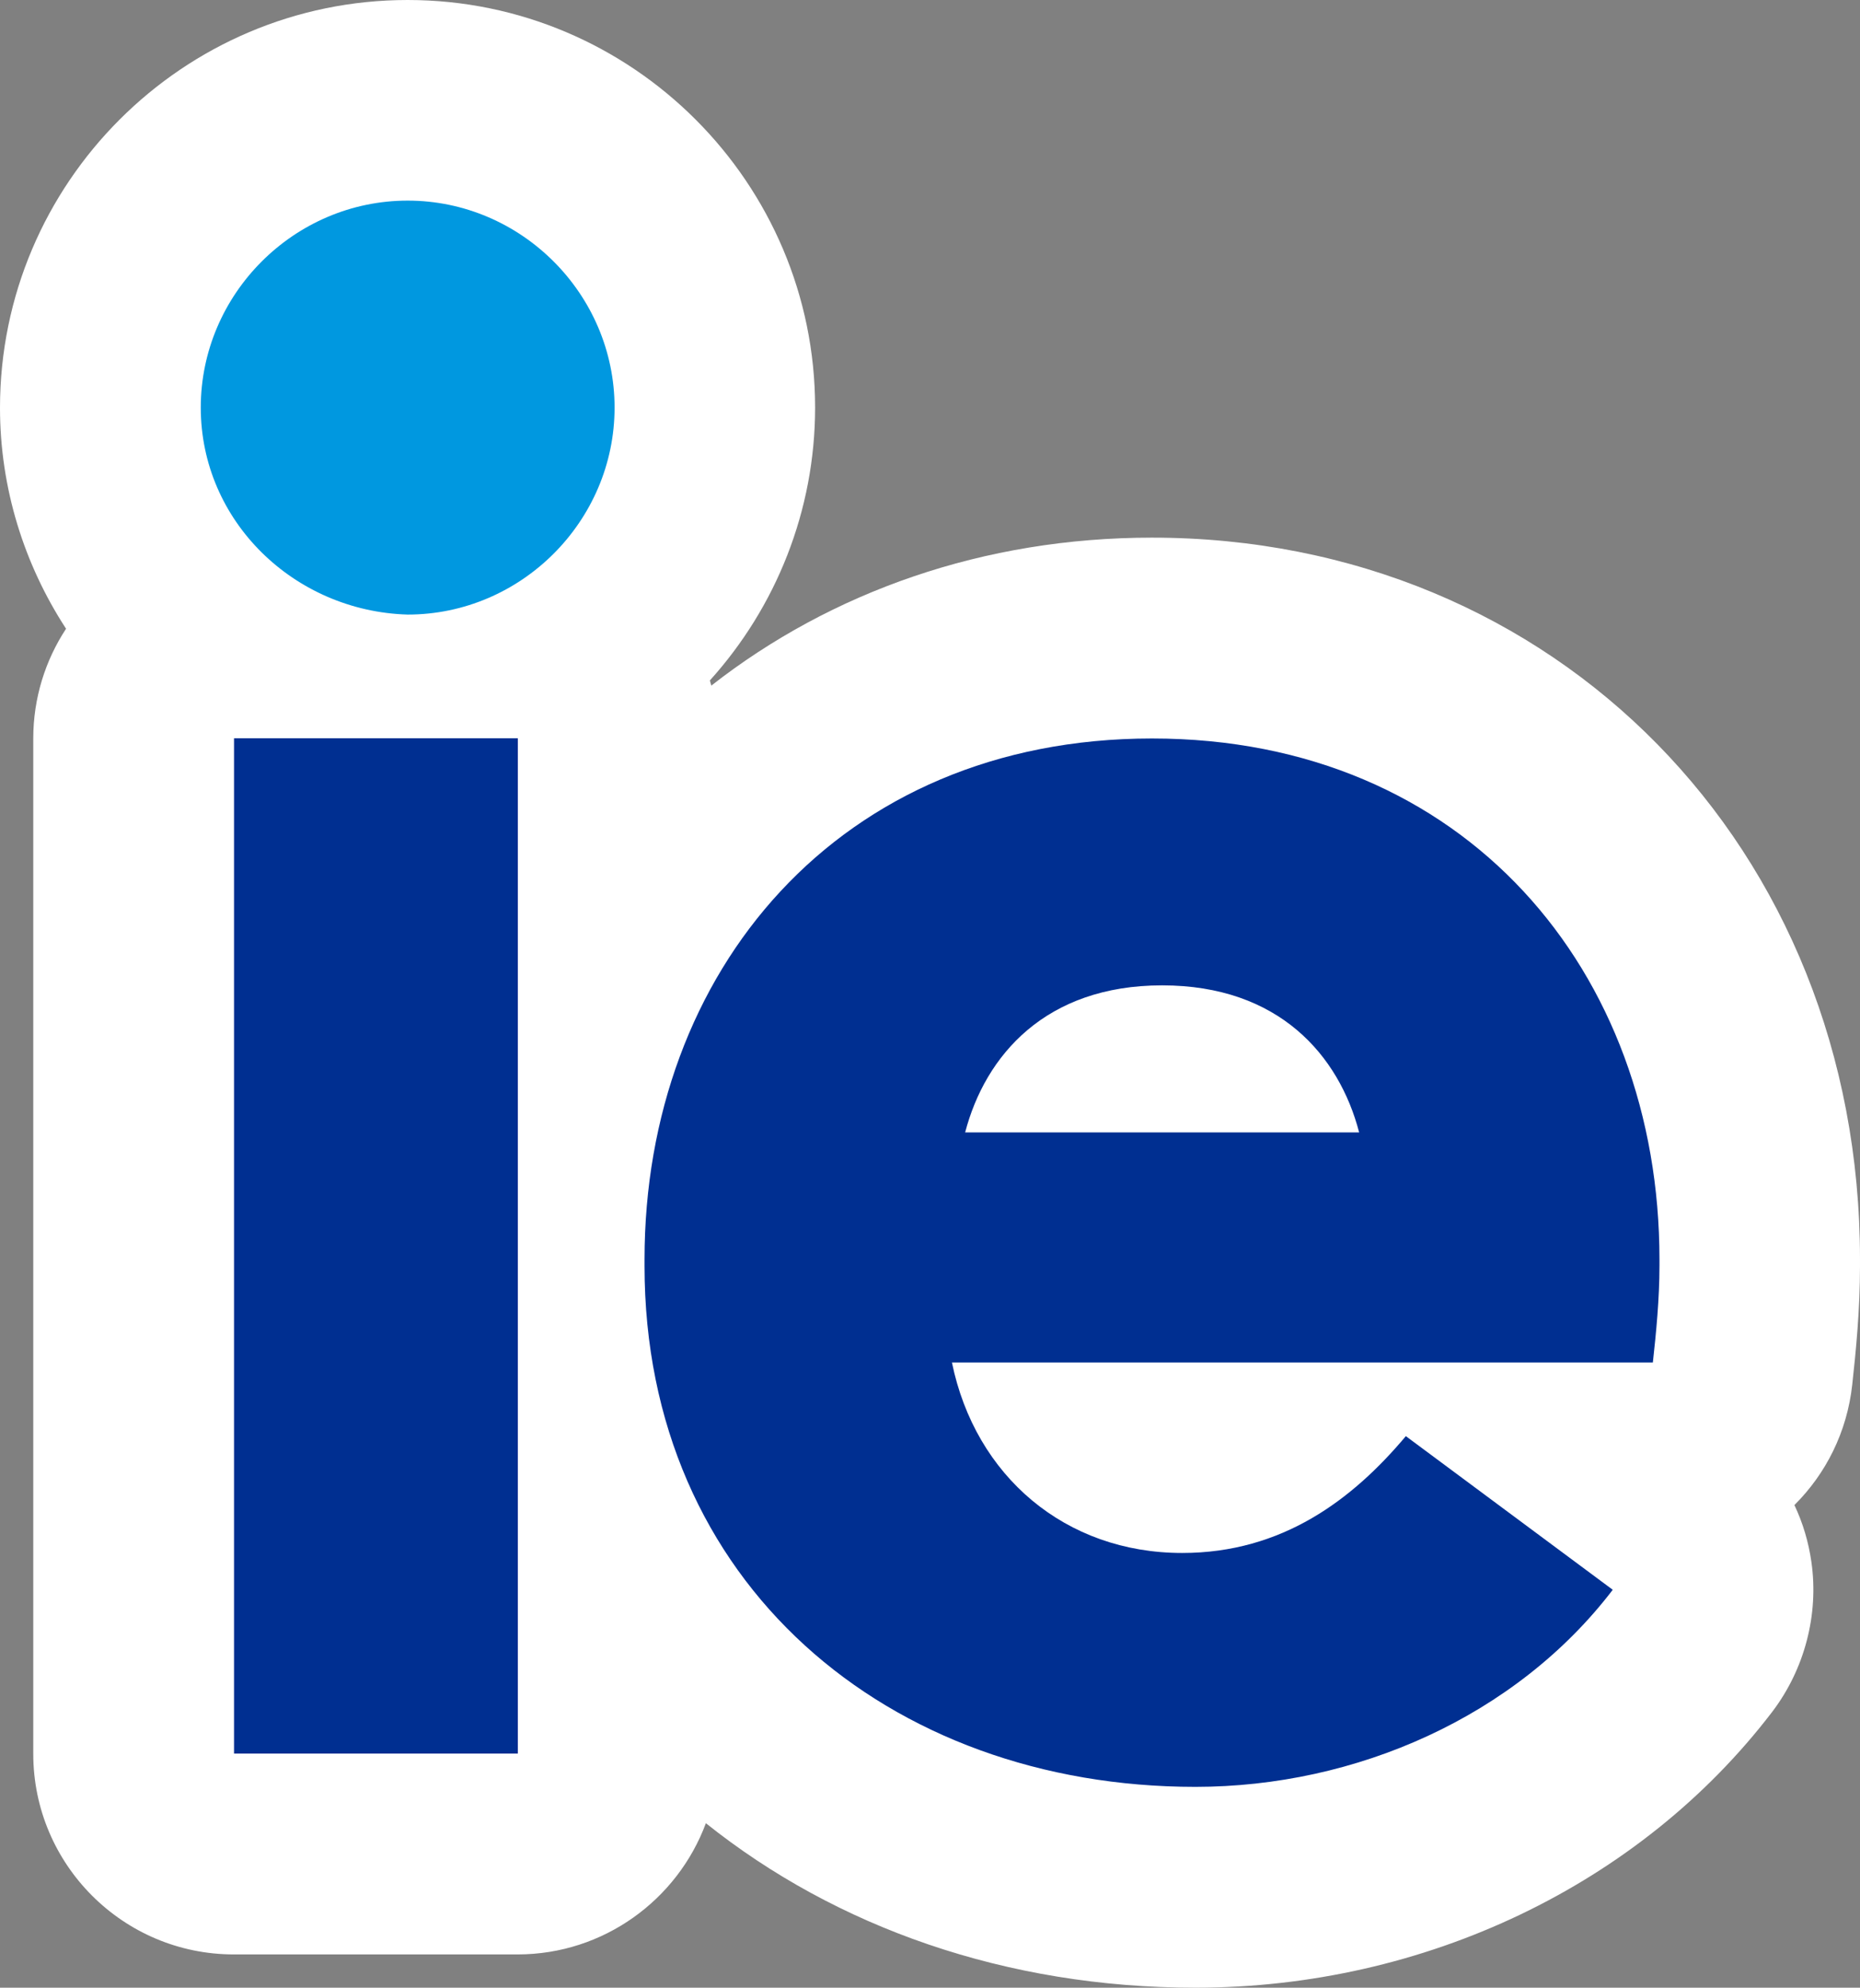
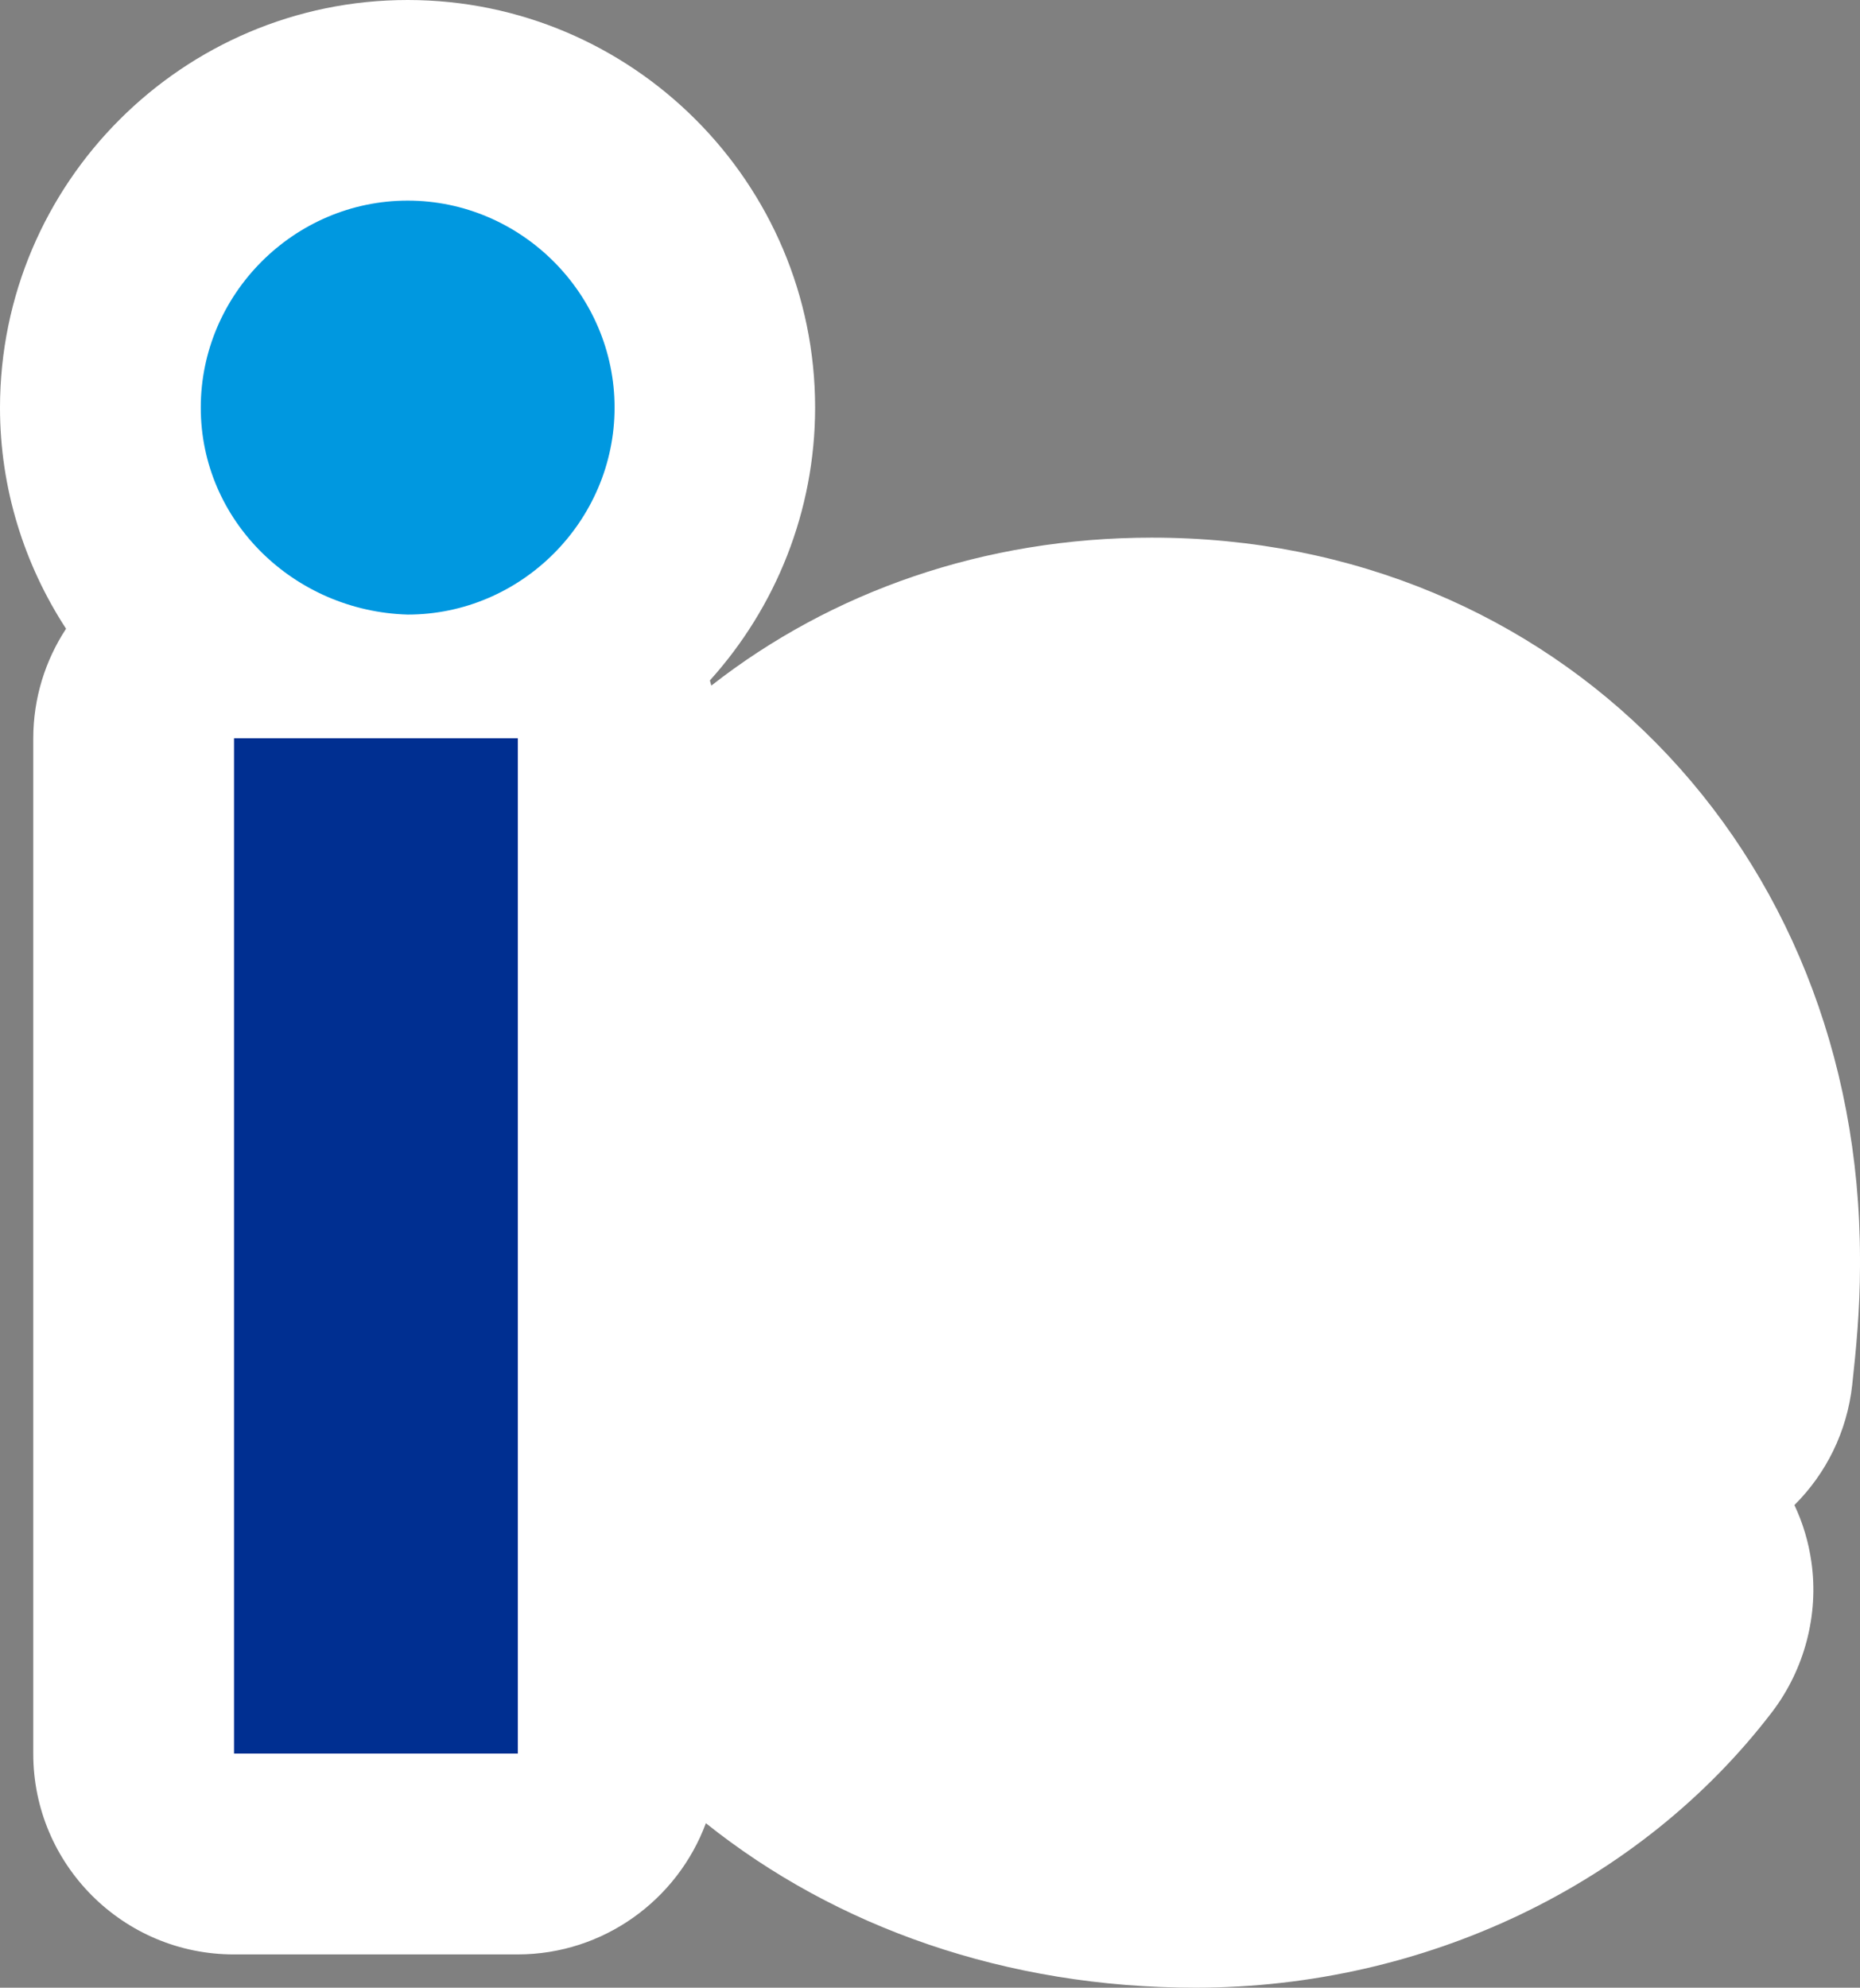
<svg xmlns="http://www.w3.org/2000/svg" id="Capa_2" viewBox="0 0 78.84 84.22">
  <rect x="0" y="0" width="78.84" height="84.22" fill="#808080" stroke="none" />
  <defs>
    <style>.cls-1,.cls-2,.cls-3{fill-rule:evenodd;}.cls-1,.cls-4{fill:#fff;}.cls-2{fill:#0098e0;}.cls-3{fill:#002f91;}</style>
  </defs>
  <g id="circulo_small">
    <circle class="cls-4" cx="39.42" cy="42.11" r="12.34" />
    <path class="cls-1" d="M48.83,22.78c-7.13,0-13.59,2.29-18.68,6.27-.02-.07-.04-.15-.06-.22,2.8-3.1,4.46-7.19,4.46-11.56C34.55,7.75,26.8,0,17.28,0S0,7.75,0,17.28c0,3.4,1.02,6.63,2.8,9.36-.88,1.34-1.39,2.94-1.39,4.65v43.02c0,4.69,3.81,8.5,8.5,8.5h12.03c3.65,0,6.78-2.32,7.98-5.56,5.52,4.41,12.73,6.97,20.75,6.97,9.72,0,18.86-4.37,24.45-11.69,1.37-1.8,1.98-4.12,1.66-6.35-.12-.84-.36-1.65-.72-2.41,1.33-1.32,2.23-3.09,2.45-5.09.16-1.46.33-3.18.33-5.04v-.28c0-17.43-12.9-30.58-30.01-30.58Z" />
    <g id="Group-102">
      <g id="Page-1">
        <path id="Fill-27" class="cls-2" d="M17.28,8.5c4.81,0,8.77,3.96,8.77,8.77s-3.96,8.77-8.77,8.77c-4.81-.14-8.77-3.96-8.77-8.77s3.96-8.77,8.77-8.77" />
        <polygon id="Fill-28" class="cls-3" points="9.92 31.28 9.92 74.3 21.95 74.3 21.95 31.28 9.92 31.28" />
-         <path id="Fill-29" class="cls-3" d="M49.26,47.98h-8.35c.85-3.25,3.4-6.23,8.35-6.23s7.5,2.97,8.35,6.23h-8.35ZM70.34,53.64v-.28c0-12.17-8.21-22.07-21.51-22.07s-21.51,9.9-21.51,22.07v.28c0,13.44,10.33,22.07,23.35,22.07,6.79,0,13.58-2.97,17.69-8.35l-8.77-6.51c-2.26,2.69-5.24,4.95-9.48,4.95-4.95,0-8.77-3.25-9.76-8.07h29.71c.14-1.27.28-2.69.28-4.1h0Z" />
      </g>
    </g>
  </g>
</svg>